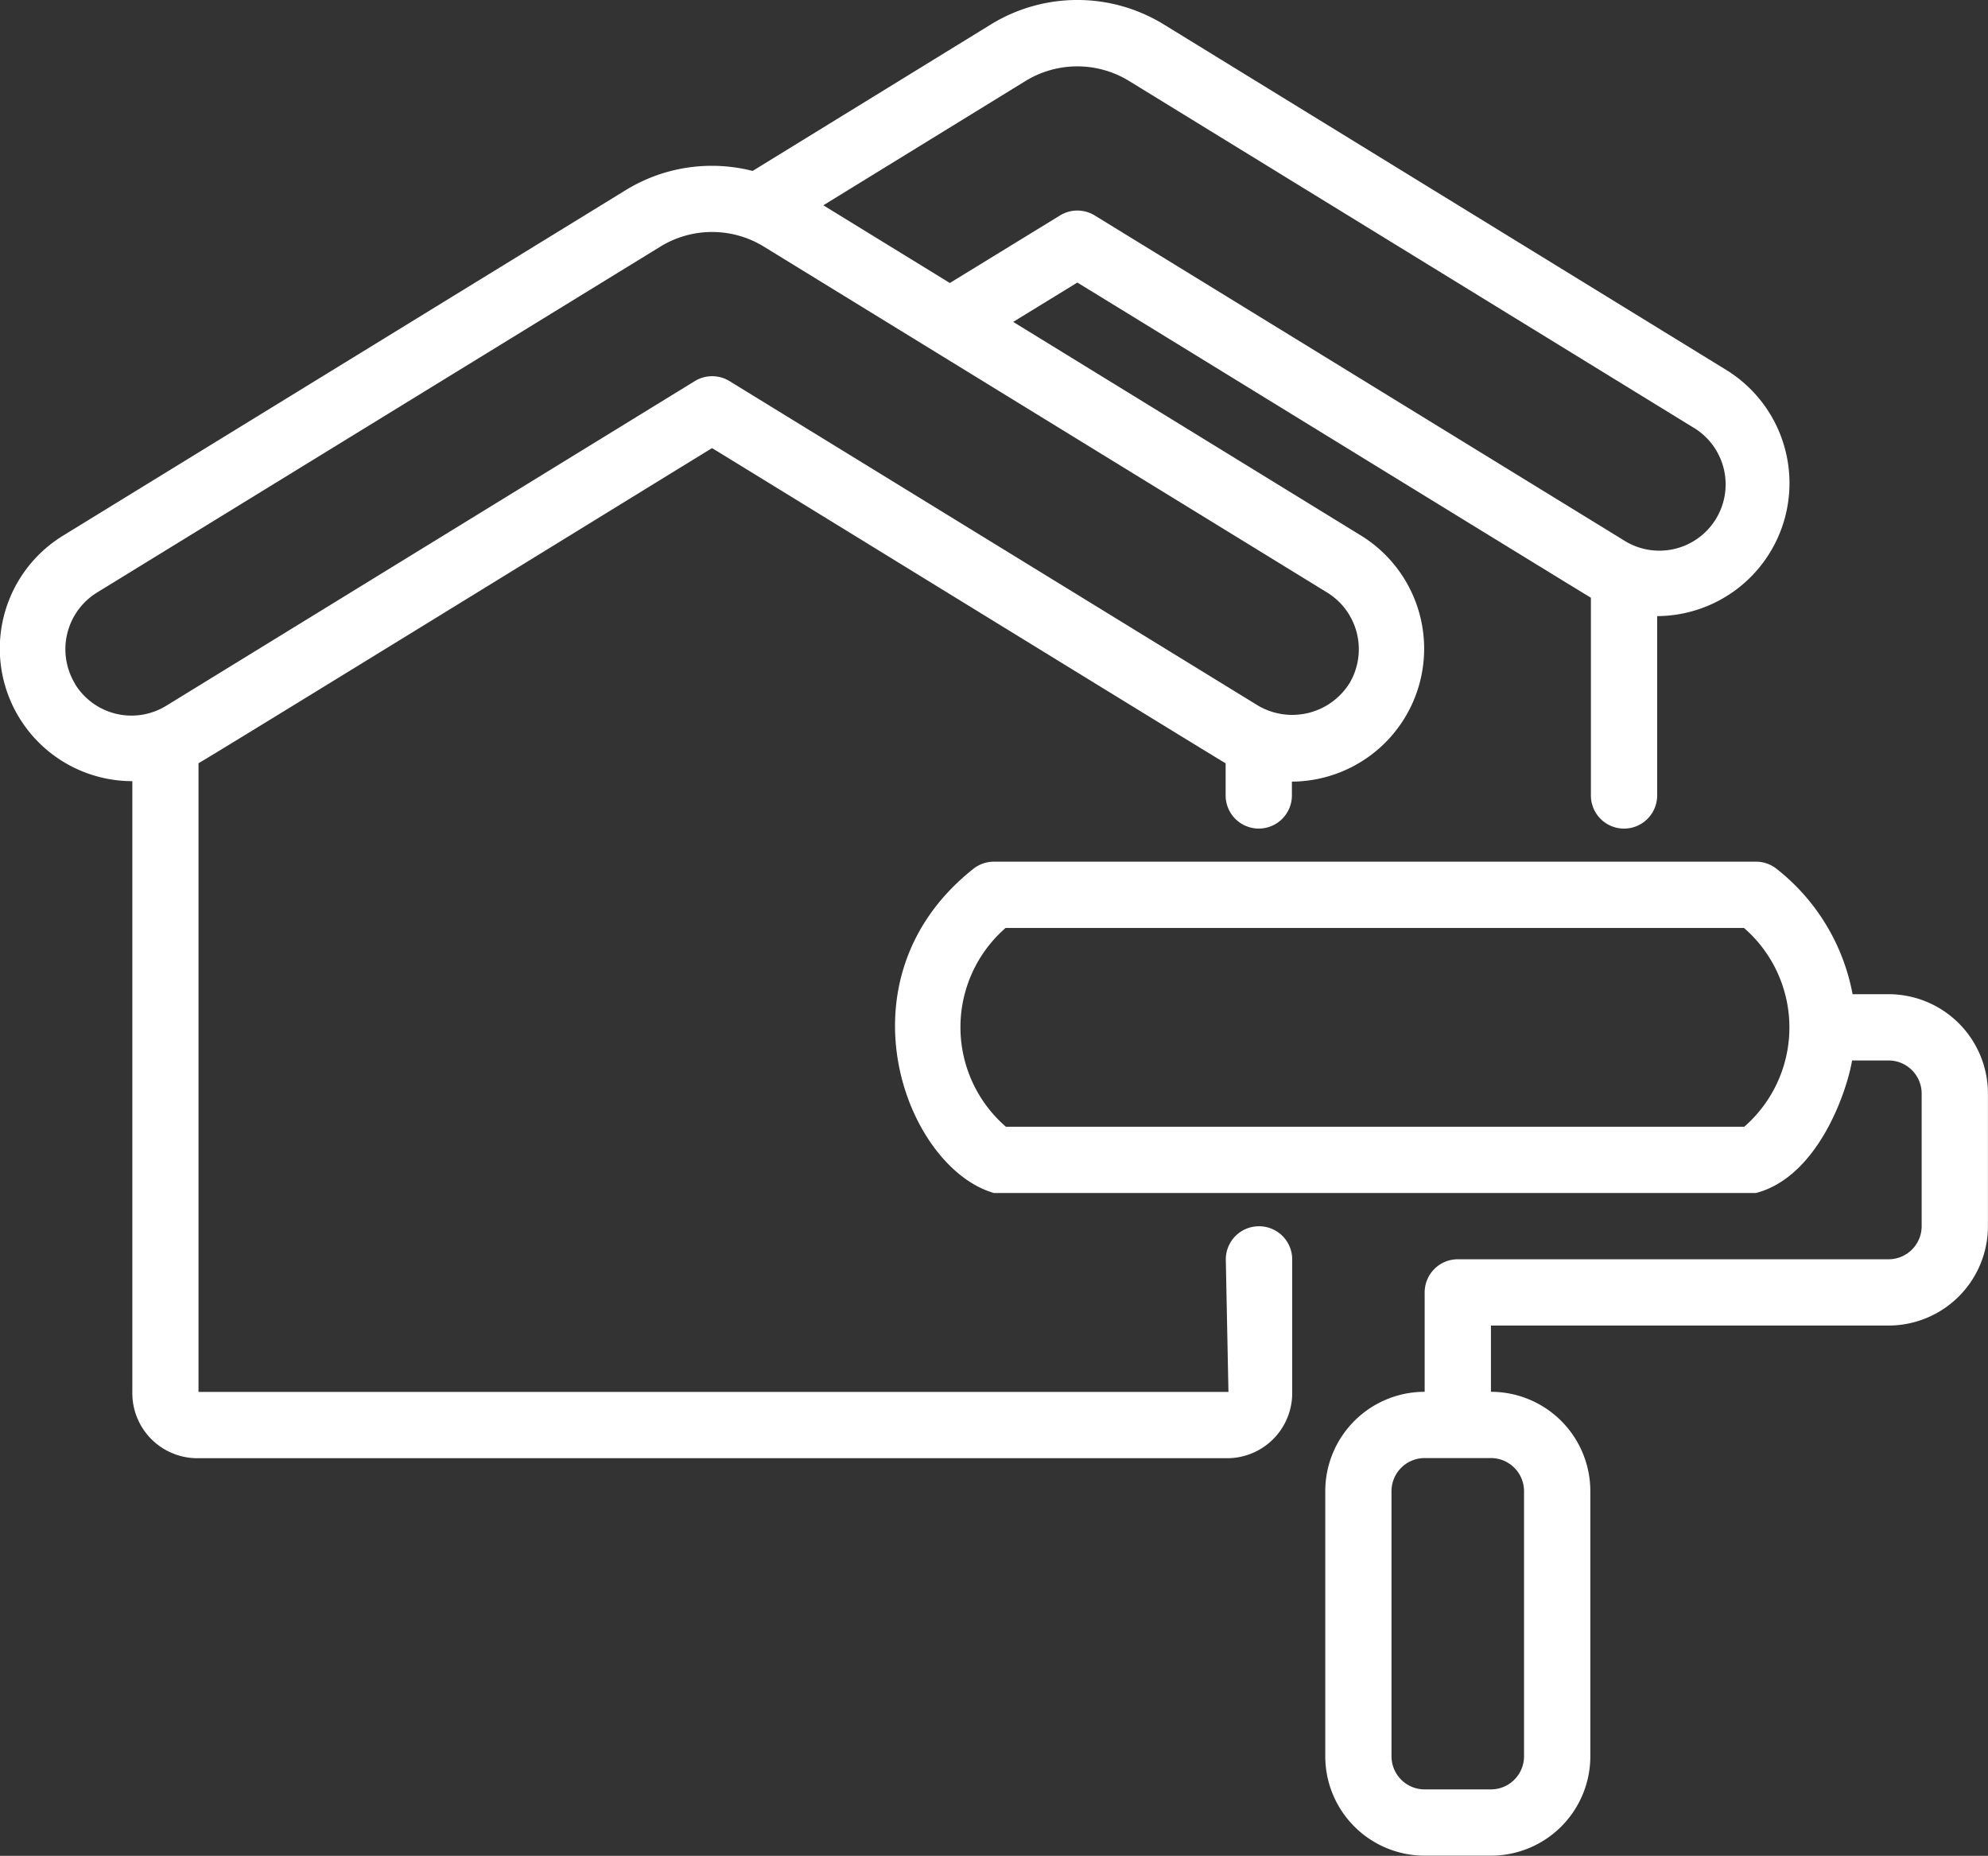
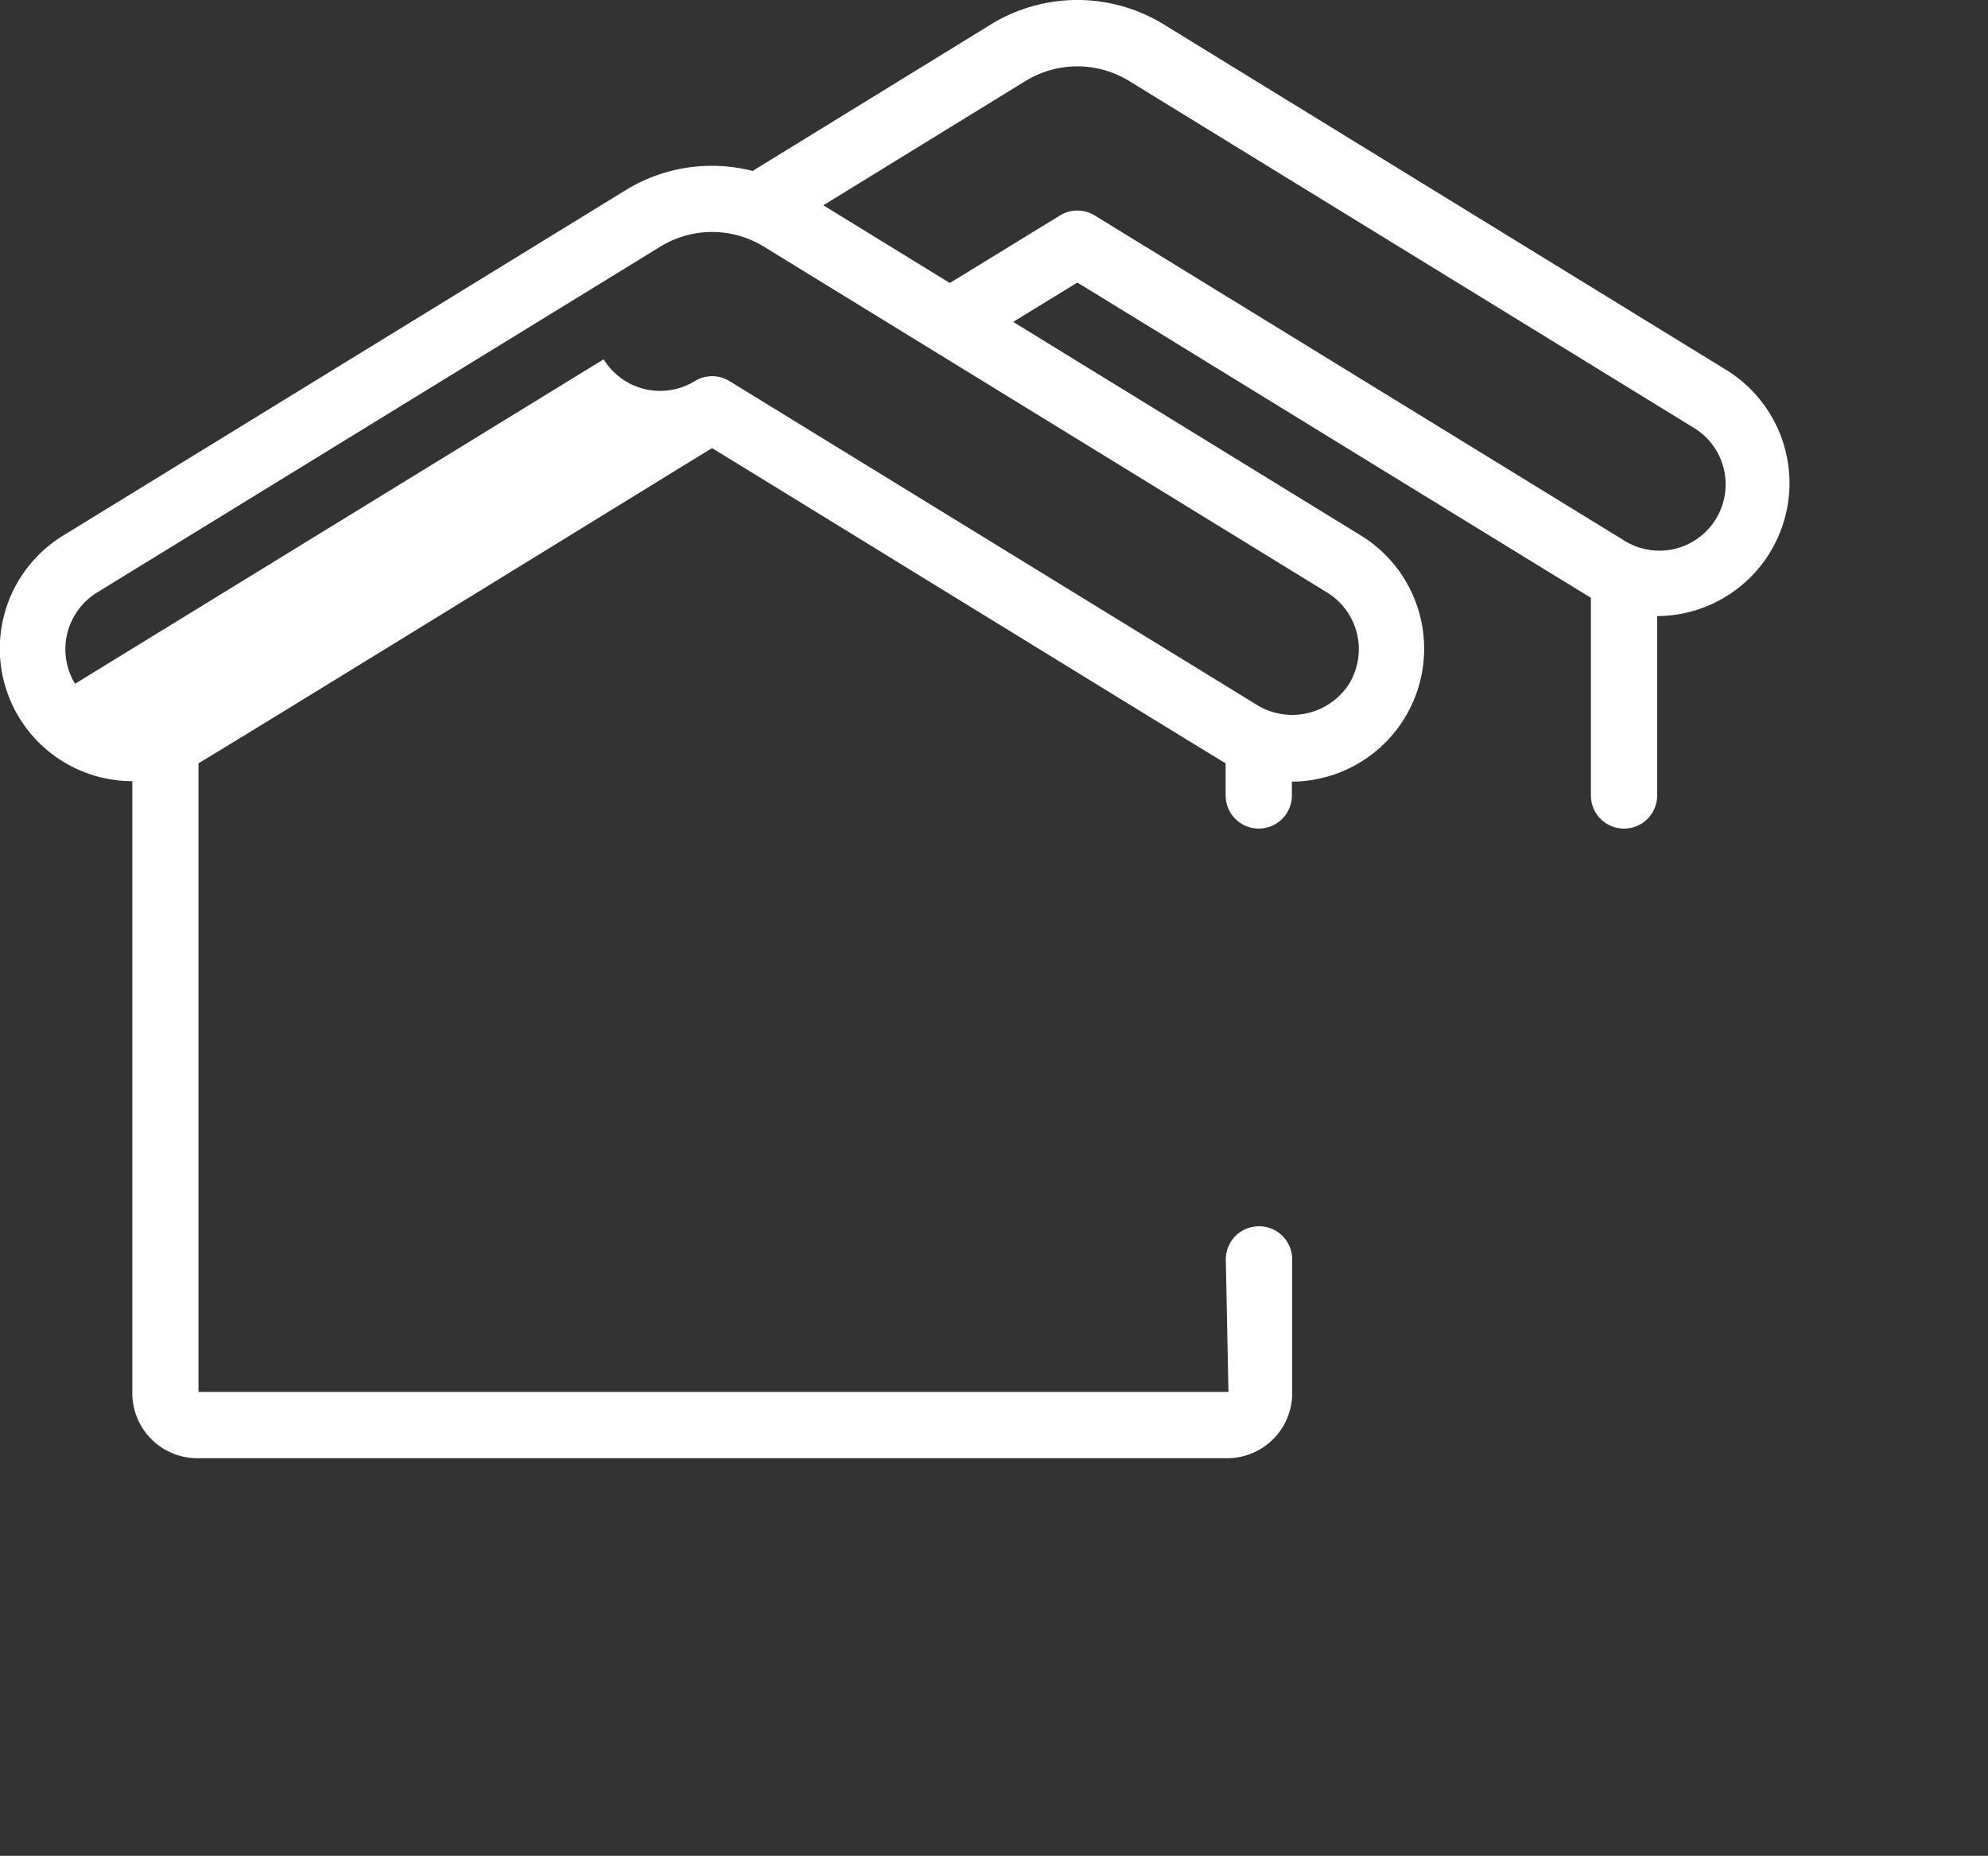
<svg xmlns="http://www.w3.org/2000/svg" width="60" height="56.012" viewBox="0 0 60 56.012">
  <rect x="0" y="0" width="60" height="56.012" fill="#333333" stroke="none" />
  <g id="Layer_1" data-name="Layer 1" transform="translate(-2.021 -3.998)">
-     <path id="Path_607" data-name="Path 607" d="M40.017,41.008a1,1,0,0,0-1,1l.08,4H8.012V27.032c.052,0,15.446-9.483,15.5-9.509.1.054,15.414,9.476,15.5,9.512v.97a1,1,0,1,0,2,0v-.417a4.012,4.012,0,0,0,2.114-7.409L32.6,13.713l1.936-1.187c.1.055,15.415,9.471,15.5,9.511v5.969a1,1,0,1,0,2,0V22.593a4.013,4.013,0,0,0,2.114-7.412l-17-10.443a4.982,4.982,0,0,0-5.227,0L24.736,9.157A4.968,4.968,0,0,0,20.9,9.74L3.9,20.179a4,4,0,0,0,2.115,7.395V46.008a1.964,1.964,0,0,0,1.92,2H39.1a1.964,1.964,0,0,0,1.921-2v-4a1,1,0,0,0-1-1ZM32.968,6.445a2.989,2.989,0,0,1,3.135,0l17,10.441a2,2,0,1,1-2.093,3.407L35.06,10.5a1,1,0,0,0-1.046,0l-3.326,2.039L26.87,10.194ZM4.286,24.635a2.01,2.01,0,0,1,.659-2.751l17-10.439a2.983,2.983,0,0,1,3.136,0l17,10.439a2.01,2.01,0,0,1,.659,2.751,2.04,2.04,0,0,1-2.751.658L24.038,15.5a1,1,0,0,0-1.047,0l-15.955,9.8a2,2,0,0,1-2.751-.658Z" transform="translate(0 0)" fill="#fff" />
-     <path id="Path_608" data-name="Path 608" d="M59.016,34H57.93a6.274,6.274,0,0,0-2.315-3.8,1,1,0,0,0-.6-.2h-23a1,1,0,0,0-.6.2c-4.228,3.324-2.07,9.034.6,9.8h23c1.859-.488,2.735-3.028,2.9-4h1.1a1,1,0,0,1,1,1v4a1,1,0,0,1-1,1h-13a1,1,0,0,0-1,1v3a3,3,0,0,0-3,3v8a3,3,0,0,0,3,3h2a3,3,0,0,0,3-3V49a3,3,0,0,0-3-3V44h12a3,3,0,0,0,3-3V37a3,3,0,0,0-3-3Zm-4.355,4H32.376a3.975,3.975,0,0,1-.009-6H54.652a3.976,3.976,0,0,1,.009,6ZM48.014,49v8a1,1,0,0,1-1,1h-2a1,1,0,0,1-1-1V49a1,1,0,0,1,1-1h2A1,1,0,0,1,48.014,49Z" transform="translate(0.004 0.004)" fill="#fff" />
+     <path id="Path_607" data-name="Path 607" d="M40.017,41.008a1,1,0,0,0-1,1l.08,4H8.012V27.032c.052,0,15.446-9.483,15.5-9.509.1.054,15.414,9.476,15.5,9.512v.97a1,1,0,1,0,2,0v-.417a4.012,4.012,0,0,0,2.114-7.409L32.6,13.713l1.936-1.187c.1.055,15.415,9.471,15.5,9.511v5.969a1,1,0,1,0,2,0V22.593a4.013,4.013,0,0,0,2.114-7.412l-17-10.443a4.982,4.982,0,0,0-5.227,0L24.736,9.157A4.968,4.968,0,0,0,20.9,9.74L3.9,20.179a4,4,0,0,0,2.115,7.395V46.008a1.964,1.964,0,0,0,1.92,2H39.1a1.964,1.964,0,0,0,1.921-2v-4a1,1,0,0,0-1-1ZM32.968,6.445a2.989,2.989,0,0,1,3.135,0l17,10.441a2,2,0,1,1-2.093,3.407L35.06,10.5a1,1,0,0,0-1.046,0l-3.326,2.039L26.87,10.194ZM4.286,24.635a2.01,2.01,0,0,1,.659-2.751l17-10.439a2.983,2.983,0,0,1,3.136,0l17,10.439a2.01,2.01,0,0,1,.659,2.751,2.04,2.04,0,0,1-2.751.658L24.038,15.5a1,1,0,0,0-1.047,0a2,2,0,0,1-2.751-.658Z" transform="translate(0 0)" fill="#fff" />
  </g>
</svg>